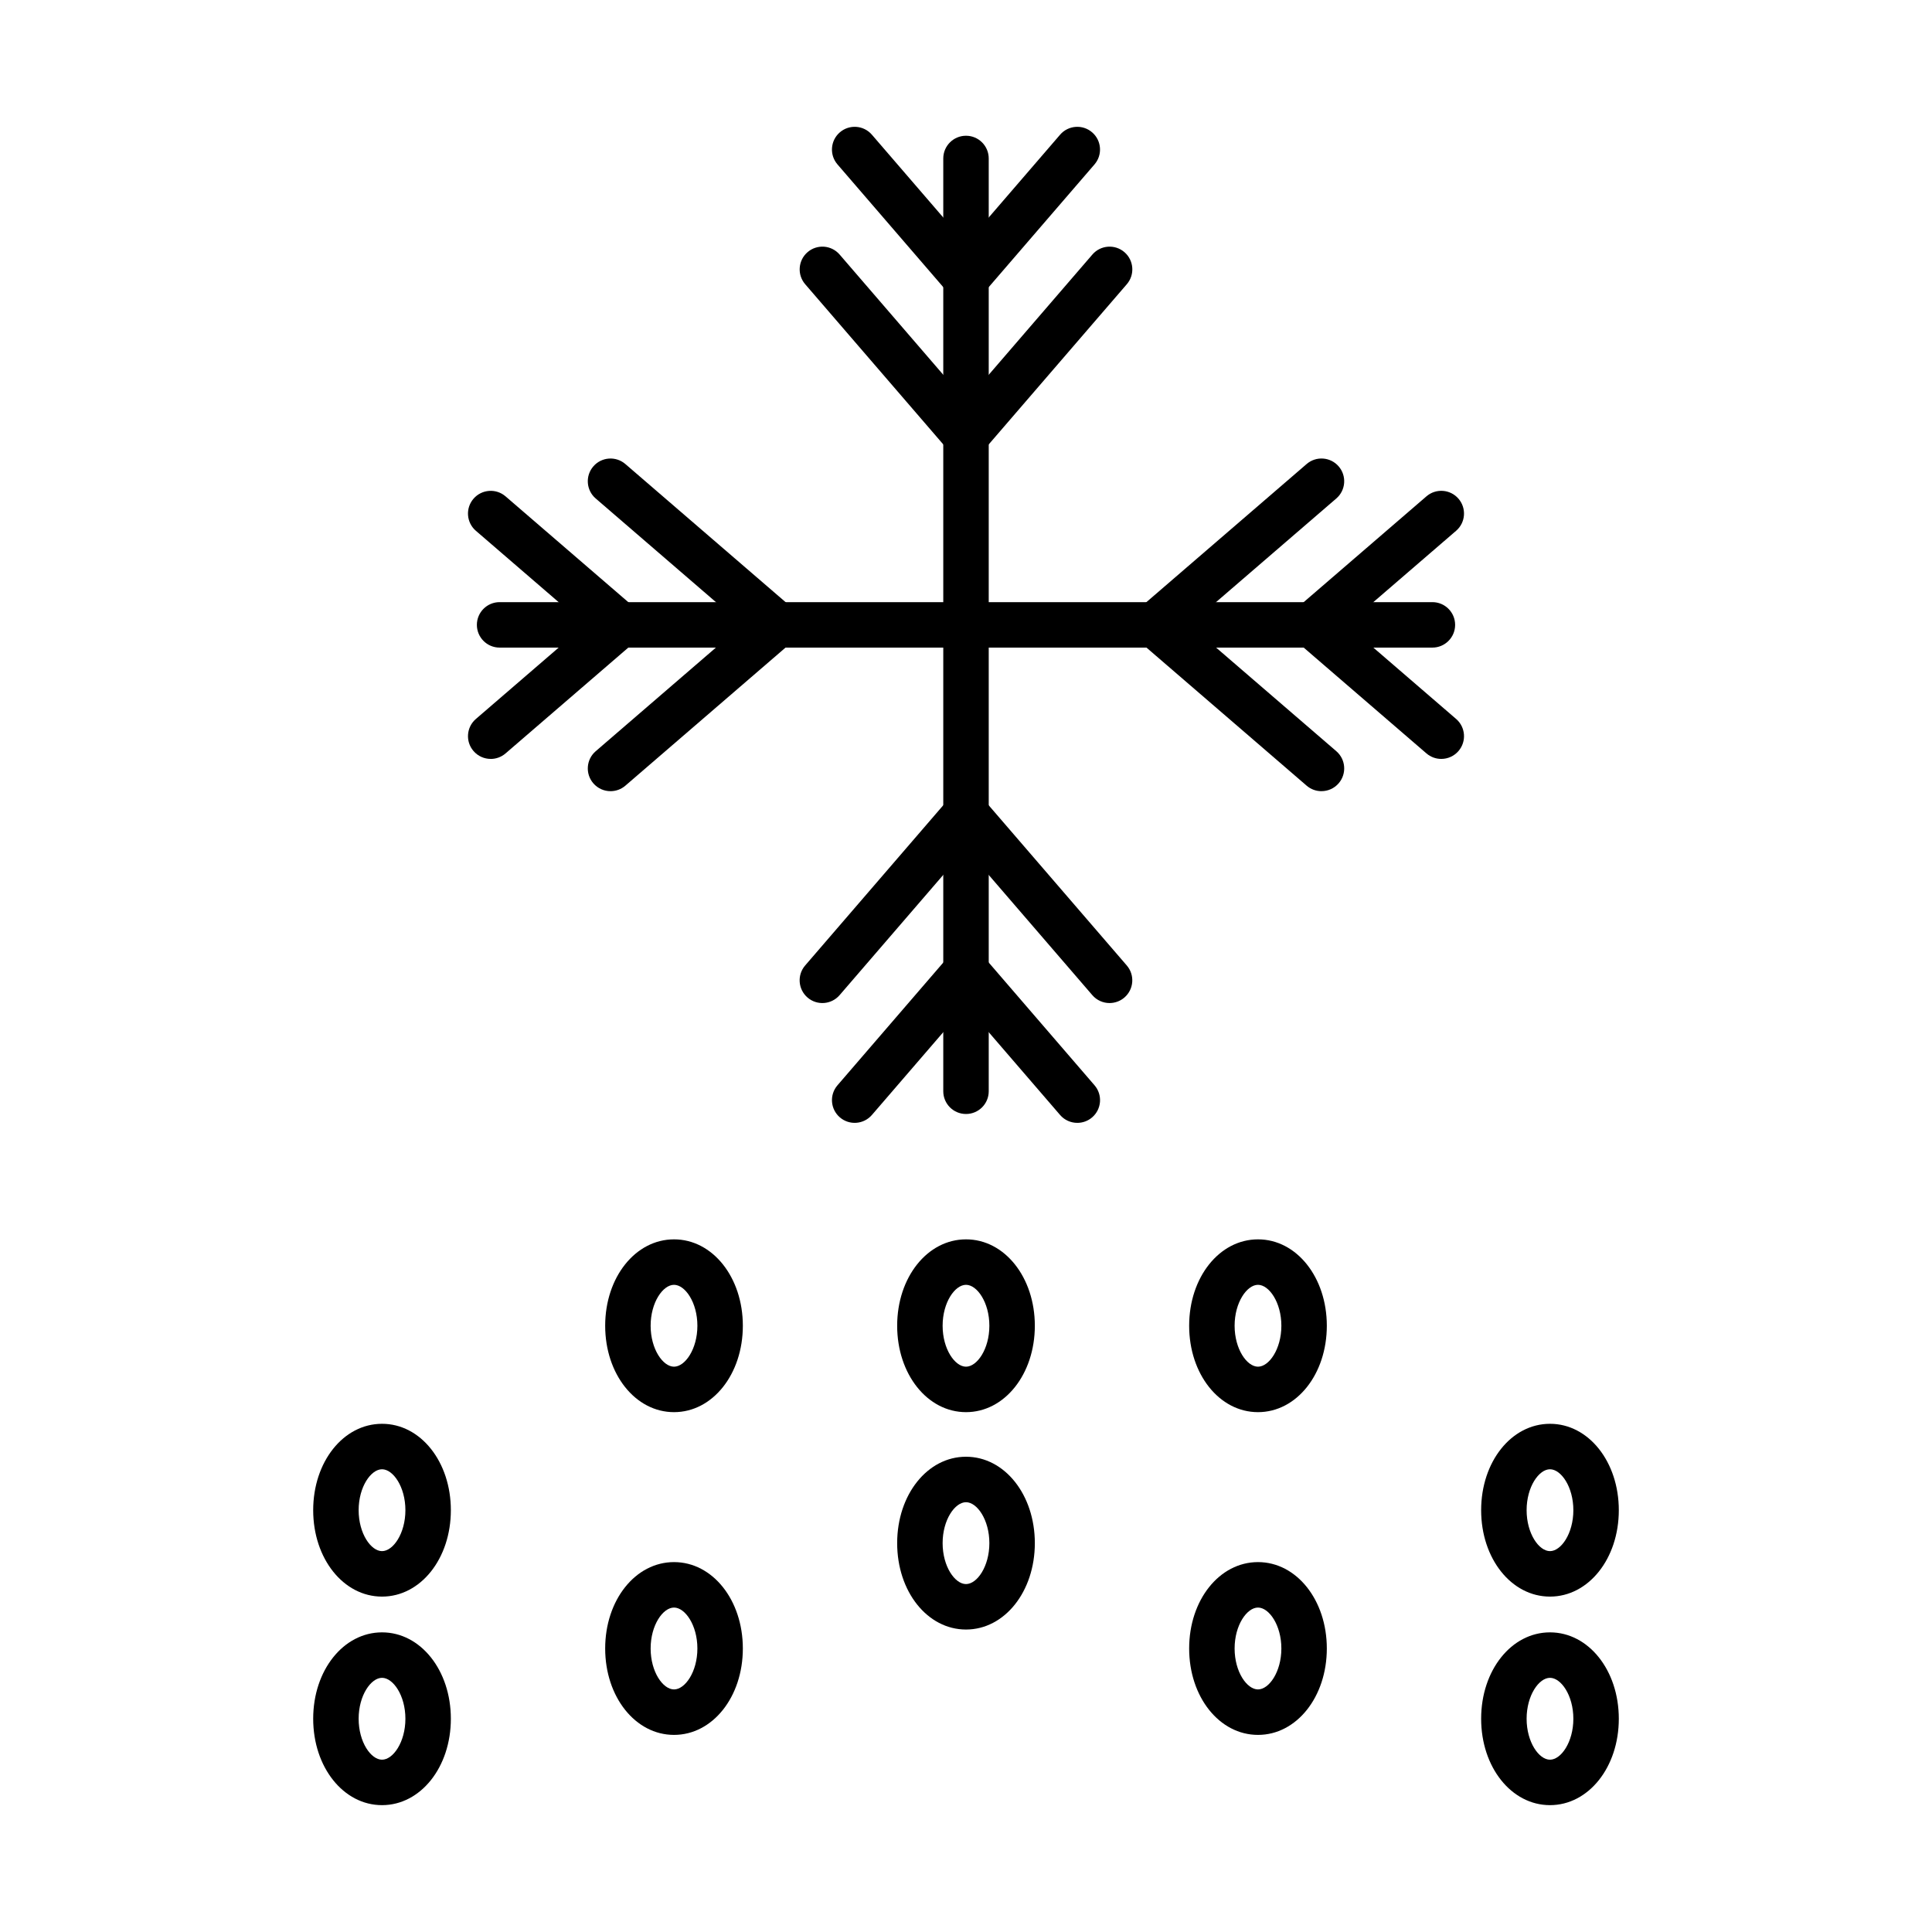
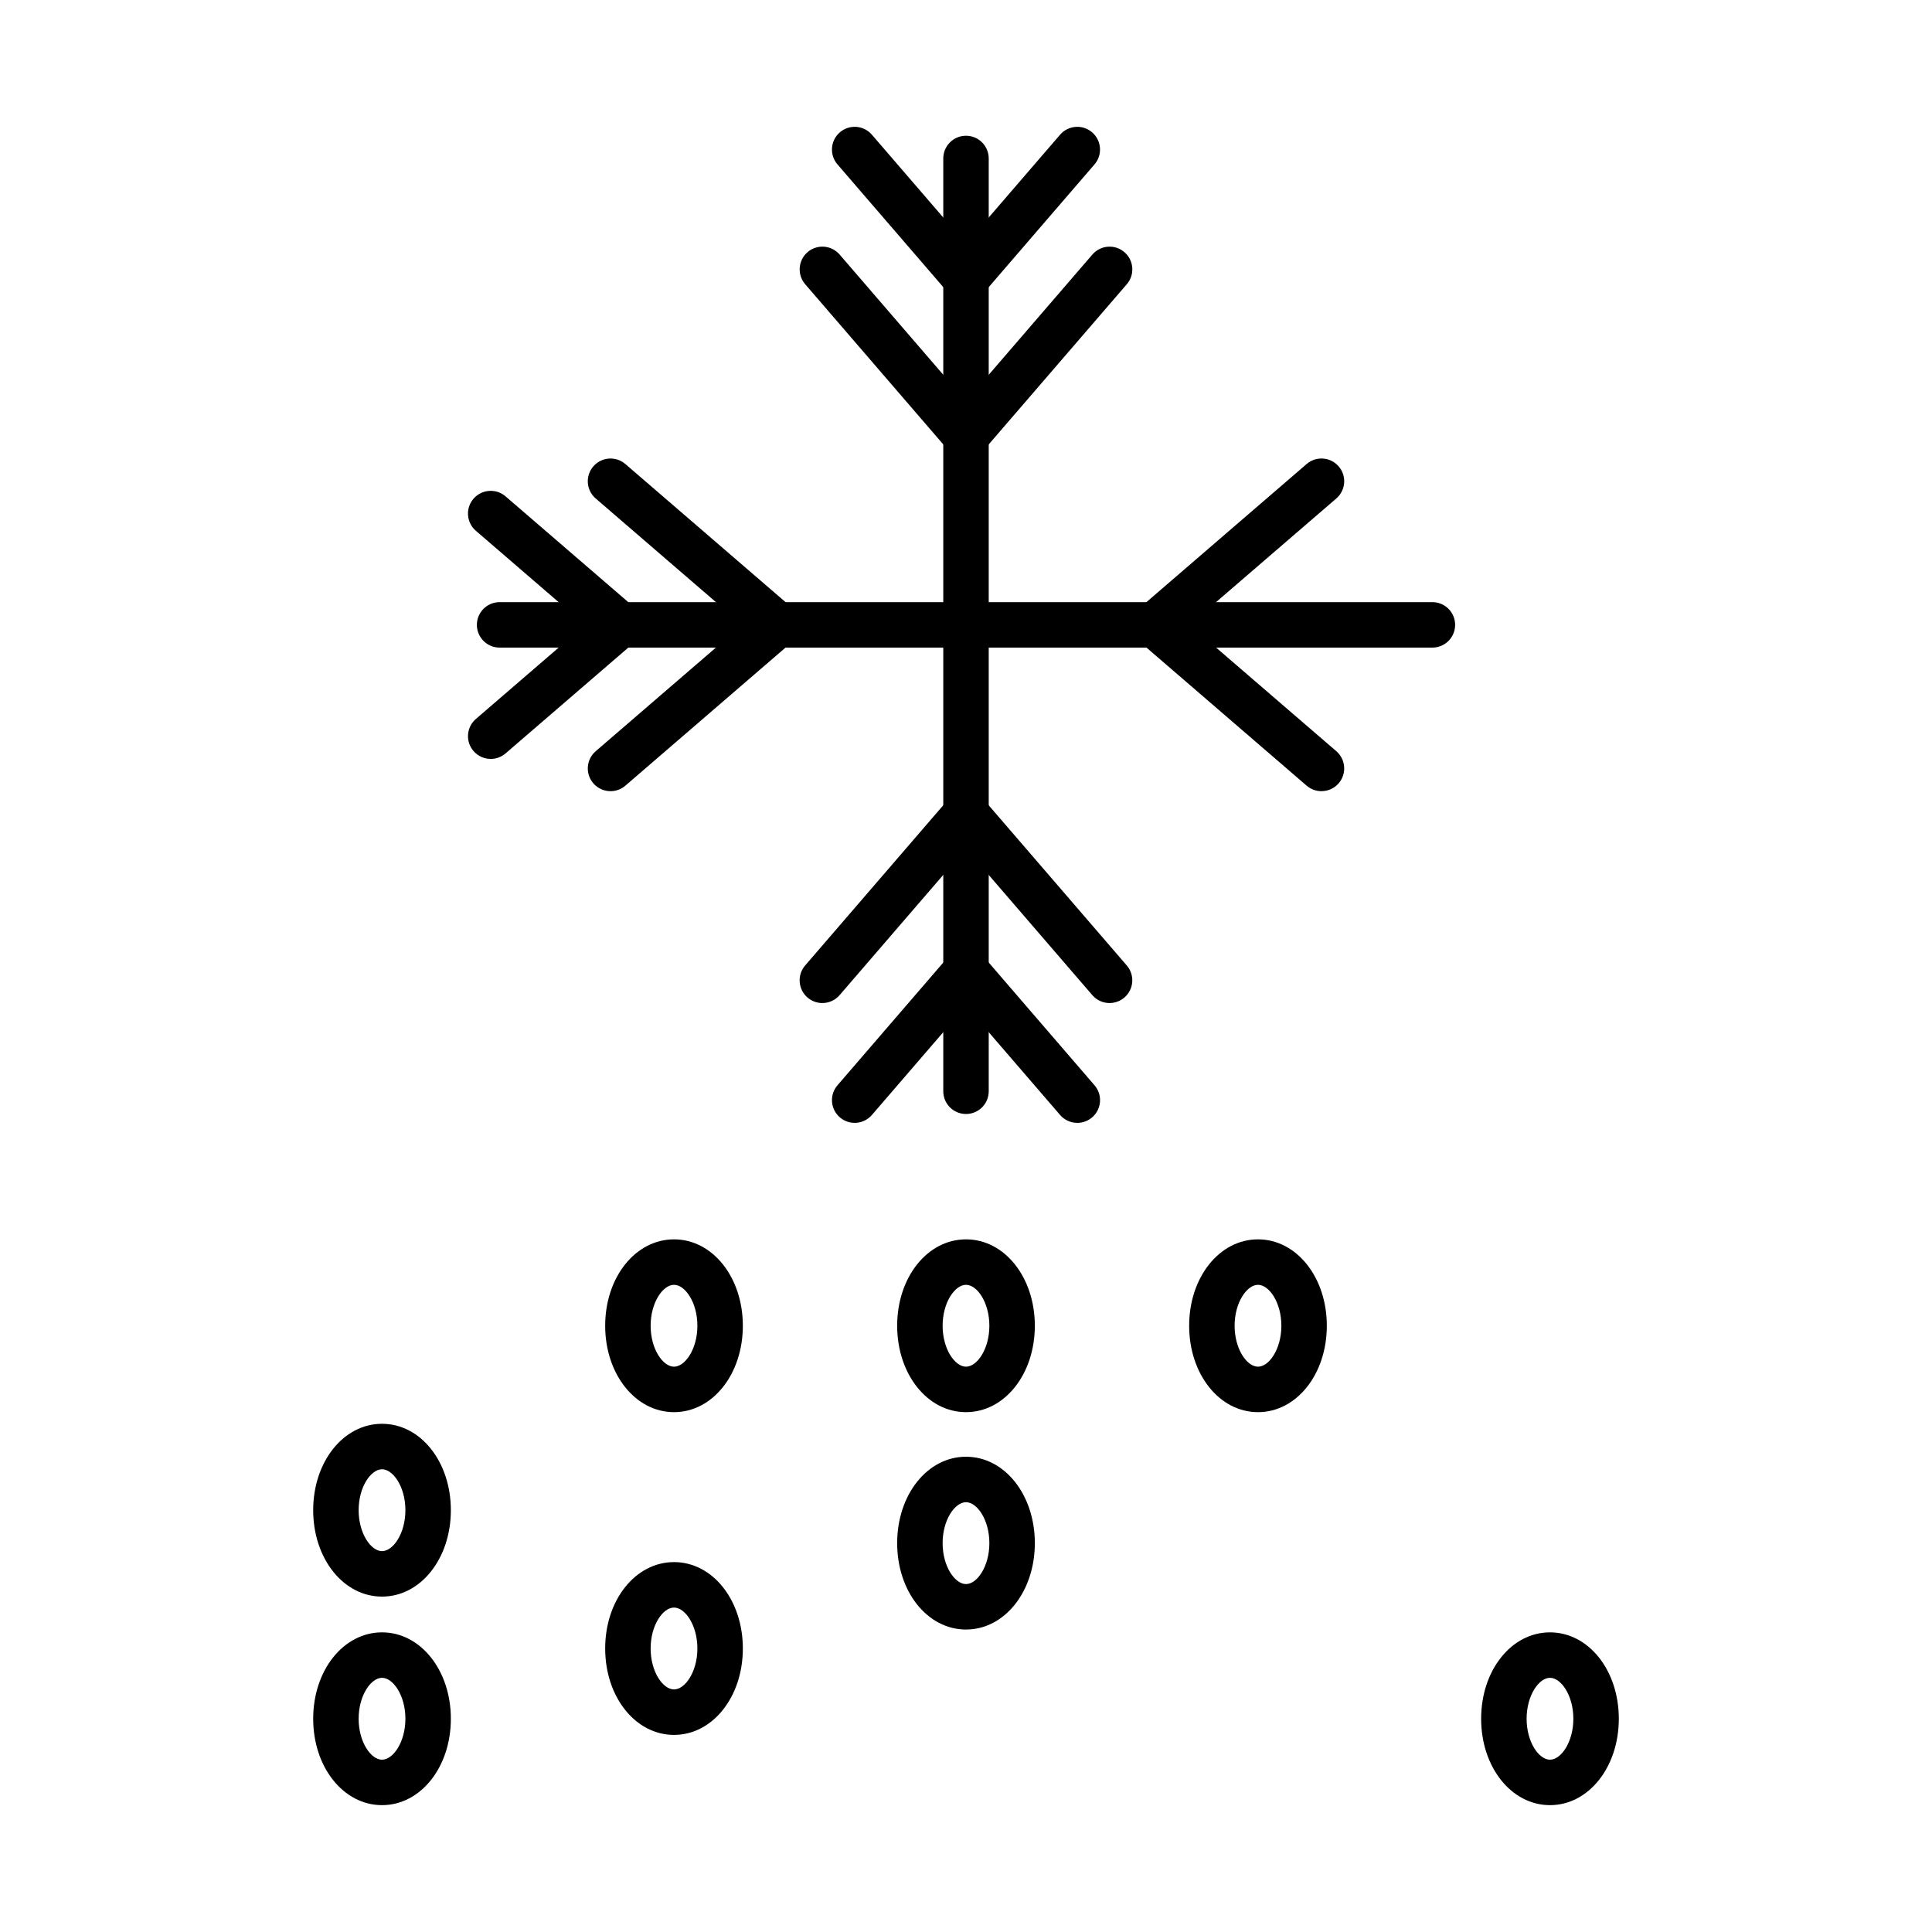
<svg xmlns="http://www.w3.org/2000/svg" fill="#000000" width="800px" height="800px" version="1.1" viewBox="144 144 512 512">
  <g fill-rule="evenodd">
    <path d="m245.24 533.37c-2.922 0-6.195 4.641-6.195 10.848 0 6.207 3.269 10.848 6.195 10.848s6.195-4.641 6.195-10.848c0-6.207-3.269-10.848-6.195-10.848zm0 33.746c-10.23 0-18.242-10.059-18.242-22.898s8.012-22.895 18.242-22.895c10.23-0.004 18.242 10.059 18.242 22.895 0 12.84-8.012 22.898-18.242 22.898z" />
    <path d="m322.62 484.49c-2.926 0-6.195 4.641-6.195 10.848 0 6.207 3.269 10.848 6.195 10.848 2.922 0 6.195-4.641 6.195-10.848 0-6.207-3.269-10.848-6.195-10.848zm0 33.746c-10.23 0-18.242-10.059-18.242-22.898s8.012-22.895 18.242-22.895c10.23-0.004 18.242 10.059 18.242 22.895 0 12.84-8.012 22.898-18.242 22.898z" />
    <path d="m400 484.49c-2.926 0-6.195 4.641-6.195 10.848 0 6.207 3.269 10.848 6.195 10.848 2.922 0 6.191-4.641 6.191-10.848 0-6.207-3.269-10.848-6.191-10.848zm0 33.746c-10.23 0-18.242-10.059-18.242-22.898s8.012-22.895 18.242-22.895c10.23-0.004 18.242 10.059 18.242 22.895 0 12.84-8.012 22.898-18.242 22.898z" />
    <path d="m477.38 484.49c-2.922 0-6.195 4.641-6.195 10.848 0 6.207 3.269 10.848 6.195 10.848 2.922 0 6.195-4.641 6.195-10.848 0-6.207-3.269-10.848-6.195-10.848zm0 33.746c-10.23 0-18.242-10.059-18.242-22.898s8.012-22.895 18.242-22.895c10.23-0.004 18.242 10.059 18.242 22.895 0 12.84-8.012 22.898-18.242 22.898z" />
    <path d="m245.24 588.64c-2.922 0-6.195 4.641-6.195 10.848s3.269 10.848 6.195 10.848 6.195-4.641 6.195-10.848-3.269-10.848-6.195-10.848zm0 33.742c-10.23 0-18.242-10.055-18.242-22.895 0-12.84 8.012-22.895 18.242-22.895s18.242 10.055 18.242 22.895c0 12.84-8.012 22.895-18.242 22.895z" />
    <path d="m322.62 570.02c-2.926 0-6.195 4.637-6.195 10.848 0 6.207 3.269 10.848 6.195 10.848 2.922 0 6.195-4.641 6.195-10.848 0-6.207-3.269-10.848-6.195-10.848zm0 33.746c-10.23 0-18.242-10.059-18.242-22.898s8.012-22.895 18.242-22.895c10.23 0 18.242 10.059 18.242 22.895 0 12.84-8.012 22.898-18.242 22.898z" />
-     <path d="m477.38 570.02c-2.922 0-6.195 4.637-6.195 10.848 0 6.207 3.269 10.848 6.195 10.848 2.922 0 6.195-4.641 6.195-10.848 0-6.207-3.269-10.848-6.195-10.848zm0 33.746c-10.23 0-18.242-10.059-18.242-22.898s8.012-22.895 18.242-22.895c10.23 0 18.242 10.059 18.242 22.895 0 12.84-8.012 22.898-18.242 22.898z" />
-     <path d="m554.76 533.37c-2.922 0-6.191 4.641-6.191 10.848 0 6.207 3.269 10.848 6.191 10.848 2.926 0 6.195-4.641 6.195-10.848 0-6.207-3.269-10.848-6.195-10.848zm0 33.746c-10.23 0-18.242-10.059-18.242-22.898s8.012-22.895 18.242-22.895c10.23-0.004 18.242 10.059 18.242 22.895 0 12.84-8.012 22.898-18.242 22.898z" />
    <path d="m554.76 588.64c-2.922 0-6.191 4.641-6.191 10.848s3.269 10.848 6.191 10.848c2.926 0 6.195-4.641 6.195-10.848s-3.269-10.848-6.195-10.848zm0 33.742c-10.23 0-18.242-10.055-18.242-22.895 0-12.84 8.012-22.895 18.242-22.895 10.23 0 18.242 10.055 18.242 22.895 0 12.84-8.012 22.895-18.242 22.895z" />
    <path d="m400 542.1c-2.926 0-6.195 4.641-6.195 10.848 0 6.207 3.269 10.848 6.195 10.848 2.922 0 6.191-4.637 6.191-10.848 0-6.211-3.269-10.848-6.191-10.848zm0 33.742c-10.23 0-18.242-10.055-18.242-22.895 0-12.84 8.012-22.898 18.242-22.898s18.242 10.059 18.242 22.898c0 12.836-8.012 22.895-18.242 22.895z" />
    <path d="m523.6 315.62h-247.2c-3.328 0-6.023-2.699-6.023-6.023 0-3.328 2.699-6.023 6.023-6.023h247.2c3.328 0 6.023 2.699 6.023 6.023 0 3.324-2.699 6.023-6.023 6.023z" />
-     <path d="m525.95 345.12c-1.391 0-2.793-0.48-3.93-1.461l-34.223-29.5c-1.328-1.145-2.09-2.809-2.09-4.562s0.762-3.418 2.09-4.562l34.223-29.5c2.519-2.176 6.324-1.891 8.496 0.629 2.172 2.519 1.891 6.324-0.629 8.496l-28.926 24.934 28.926 24.934c2.519 2.176 2.801 5.977 0.629 8.5-1.191 1.379-2.875 2.09-4.566 2.09z" />
    <path d="m494.2 353.67c-1.395 0-2.793-0.48-3.93-1.461l-44.148-38.059c-1.328-1.145-2.09-2.809-2.09-4.562s0.762-3.418 2.09-4.562l44.148-38.055c2.519-2.172 6.324-1.891 8.496 0.629 2.172 2.519 1.891 6.324-0.629 8.496l-38.855 33.492 38.855 33.488c2.519 2.172 2.801 5.977 0.629 8.5-1.191 1.383-2.875 2.09-4.566 2.09z" />
    <path d="m274.05 345.12c-1.691 0-3.375-0.707-4.566-2.09-2.172-2.519-1.891-6.324 0.629-8.496l28.926-24.934-28.926-24.934c-2.519-2.176-2.805-5.977-0.629-8.496 2.172-2.519 5.977-2.801 8.496-0.629l34.219 29.496c1.328 1.145 2.09 2.812 2.09 4.566 0 1.75-0.762 3.418-2.09 4.562l-34.219 29.496c-1.137 0.98-2.539 1.465-3.93 1.465z" />
    <path d="m305.8 353.67c-1.691 0-3.375-0.707-4.566-2.09-2.172-2.519-1.891-6.324 0.629-8.496l38.852-33.492-38.852-33.492c-2.519-2.172-2.801-5.977-0.629-8.496 2.172-2.523 5.977-2.801 8.496-0.629l44.145 38.051c1.328 1.145 2.094 2.812 2.094 4.566 0 1.75-0.762 3.418-2.094 4.562l-44.145 38.055c-1.137 0.98-2.539 1.461-3.934 1.461z" />
    <path d="m400 439.22c-3.328 0-6.023-2.695-6.023-6.023v-247.2c0-3.324 2.699-6.023 6.023-6.023 3.328 0 6.023 2.699 6.023 6.023v247.2c0 3.328-2.695 6.023-6.023 6.023z" />
    <path d="m429.5 441.57c-1.691 0-3.375-0.707-4.566-2.09l-24.934-28.93-24.934 28.926c-2.172 2.519-5.977 2.805-8.496 0.633-2.519-2.172-2.801-5.977-0.629-8.496l29.5-34.223c1.145-1.328 2.809-2.09 4.562-2.09 1.754-0.004 3.418 0.762 4.562 2.09l29.5 34.223c2.172 2.519 1.891 6.324-0.629 8.496-1.137 0.98-2.539 1.461-3.93 1.461z" />
    <path d="m438.05 409.82c-1.691 0-3.375-0.711-4.566-2.09l-33.492-38.855-33.492 38.852c-2.172 2.519-5.977 2.805-8.496 0.629-2.519-2.172-2.801-5.977-0.629-8.496l38.055-44.148c1.145-1.328 2.809-2.09 4.562-2.09s3.418 0.766 4.562 2.09l38.055 44.148c2.172 2.519 1.891 6.324-0.629 8.496-1.137 0.98-2.539 1.461-3.93 1.461z" />
    <path d="m400 223.88c-1.754 0-3.418-0.762-4.562-2.09l-29.5-34.223c-2.172-2.519-1.891-6.324 0.629-8.496 2.519-2.176 6.324-1.891 8.496 0.629l24.934 28.926 24.934-28.926c2.172-2.519 5.977-2.801 8.496-0.629s2.801 5.977 0.629 8.496l-29.496 34.219c-1.145 1.328-2.812 2.094-4.562 2.094z" />
    <path d="m400 265.56c-1.754 0-3.418-0.762-4.562-2.09l-38.055-44.148c-2.172-2.519-1.891-6.324 0.629-8.496 2.519-2.176 6.324-1.891 8.496 0.629l33.492 38.852 33.492-38.852c2.172-2.519 5.977-2.801 8.496-0.629s2.801 5.977 0.629 8.496l-38.055 44.145c-1.145 1.328-2.812 2.094-4.562 2.094z" />
  </g>
</svg>